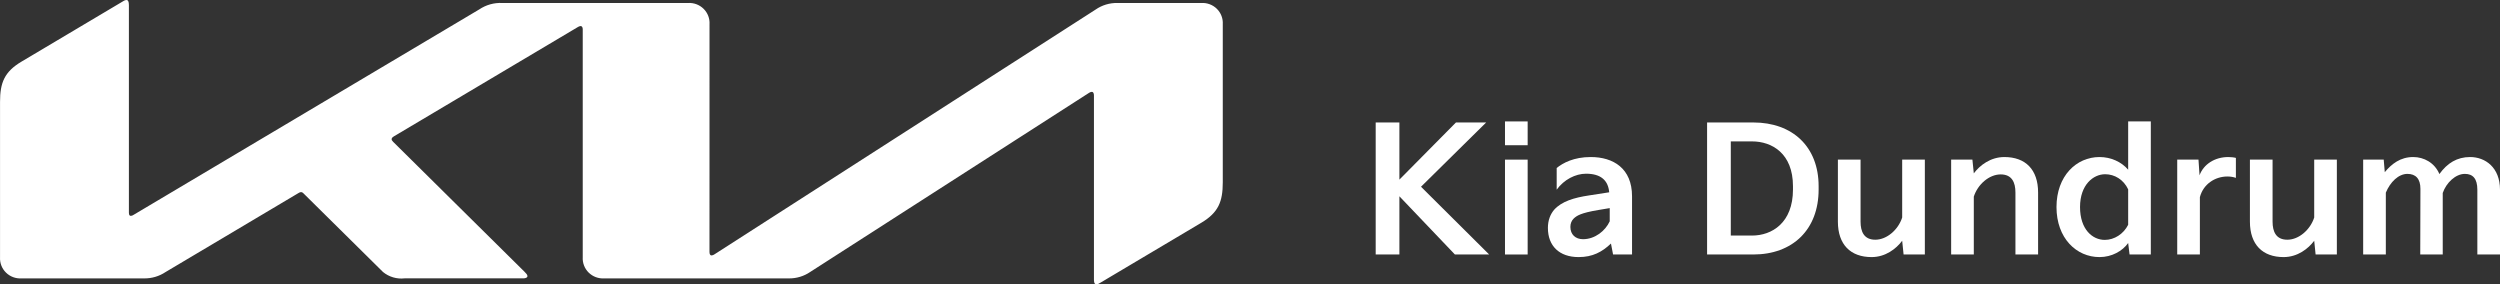
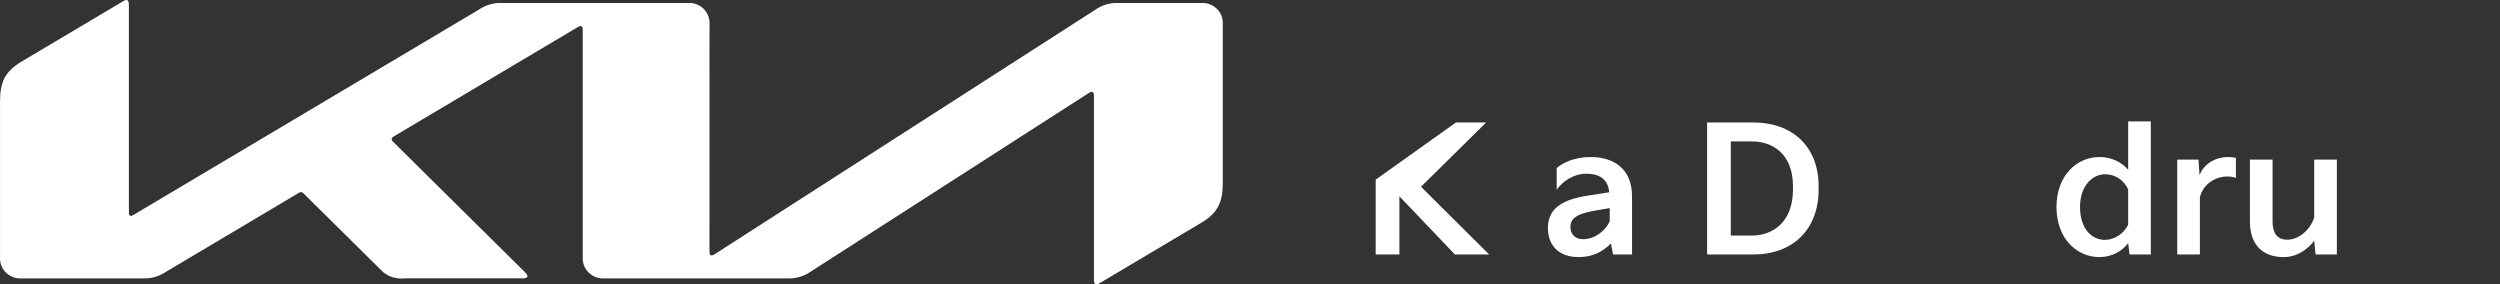
<svg xmlns="http://www.w3.org/2000/svg" width="211" height="24" viewBox="0 0 211 24" fill="none">
  <rect x="0" y="0" width="211" height="24" fill="#333333" stroke="none" />
  <path d="M59.88 21.264C59.88 21.451 59.941 21.56 60.052 21.56C60.143 21.553 60.23 21.52 60.302 21.465L92.467 0.809C93.009 0.432 93.658 0.237 94.321 0.252H101.39C101.632 0.238 101.874 0.274 102.1 0.359C102.327 0.444 102.533 0.576 102.704 0.745C102.875 0.915 103.008 1.118 103.094 1.342C103.18 1.566 103.217 1.806 103.202 2.045V15.393C103.202 17.006 102.838 17.938 101.391 18.8L92.816 23.895C92.731 23.955 92.632 23.992 92.529 24C92.424 24 92.329 23.921 92.329 23.631V8.05C92.329 7.881 92.268 7.75 92.154 7.75C92.064 7.757 91.978 7.789 91.906 7.842L68.39 22.947C67.861 23.312 67.23 23.504 66.585 23.497H50.996C50.754 23.511 50.512 23.475 50.285 23.39C50.059 23.305 49.853 23.173 49.681 23.004C49.51 22.834 49.377 22.631 49.291 22.407C49.205 22.183 49.168 21.943 49.183 21.704V2.467C49.183 2.326 49.122 2.197 49.011 2.197C48.92 2.205 48.833 2.237 48.759 2.29L33.252 11.504C33.097 11.596 33.054 11.672 33.054 11.744C33.054 11.815 33.081 11.871 33.191 11.98L44.267 22.934C44.415 23.08 44.516 23.191 44.516 23.305C44.516 23.435 44.353 23.494 44.164 23.494H34.141C33.818 23.53 33.49 23.501 33.179 23.408C32.867 23.316 32.577 23.163 32.327 22.957L25.61 16.317C25.587 16.288 25.558 16.263 25.524 16.245C25.491 16.227 25.454 16.215 25.416 16.212C25.342 16.217 25.27 16.242 25.209 16.284L13.972 22.961C13.437 23.319 12.804 23.506 12.158 23.497H1.816C1.574 23.511 1.332 23.475 1.105 23.39C0.879 23.305 0.673 23.174 0.502 23.004C0.331 22.835 0.198 22.632 0.112 22.408C0.026 22.184 -0.011 21.945 0.003 21.705V8.6C0.003 6.987 0.367 6.061 1.816 5.2L10.443 0.074C10.512 0.028 10.593 0.002 10.677 0C10.807 0 10.879 0.136 10.879 0.431V17.95C10.879 18.134 10.93 18.22 11.051 18.22C11.144 18.207 11.233 18.17 11.308 18.113L40.458 0.789C41.024 0.409 41.699 0.22 42.382 0.252H58.07C58.312 0.237 58.554 0.273 58.781 0.358C59.007 0.443 59.213 0.575 59.384 0.744C59.556 0.914 59.689 1.117 59.775 1.341C59.861 1.565 59.898 1.805 59.883 2.044L59.88 21.264Z" fill="white" />
-   <path d="M118.109 21.479H116.108V10.336H118.109V15.16L122.883 10.336H125.433L119.933 15.761L125.685 21.479H122.794L118.109 16.567V21.479Z" fill="white" />
-   <path d="M128.934 12.257H127.021V10.248H128.934V12.257ZM128.934 21.479H127.021V13.473H128.934V21.479Z" fill="white" />
+   <path d="M118.109 21.479H116.108V10.336V15.16L122.883 10.336H125.433L119.933 15.761L125.685 21.479H122.794L118.109 16.567V21.479Z" fill="white" />
  <path d="M130.643 19.235C130.643 18.59 130.85 18.077 131.177 17.696C131.814 16.992 132.852 16.684 134.112 16.494L135.817 16.23C135.728 15.204 135.09 14.661 133.86 14.661C132.97 14.661 131.992 15.16 131.384 16.01V14.177C131.918 13.752 132.822 13.254 134.26 13.254C136.158 13.254 137.744 14.207 137.744 16.567V21.479H136.143L135.965 20.555C135.209 21.273 134.408 21.698 133.237 21.698C131.607 21.698 130.643 20.76 130.643 19.235ZM132.54 19.148C132.54 19.793 132.97 20.188 133.608 20.188C134.616 20.188 135.491 19.485 135.861 18.678V17.564L134.898 17.725C133.4 17.975 133.074 18.209 132.822 18.444C132.644 18.62 132.54 18.854 132.54 19.148Z" fill="white" />
  <path d="M147.977 21.479H144.078V10.336H147.977C151.298 10.336 153.492 12.389 153.492 15.717V15.995C153.492 19.382 151.298 21.479 147.977 21.479ZM146.079 11.934V19.881H147.873C149.548 19.881 151.327 18.81 151.327 15.995V15.717C151.327 12.946 149.548 11.934 147.873 11.934H146.079Z" fill="white" />
-   <path d="M155.118 13.473H157.031V18.708C157.031 19.558 157.327 20.232 158.276 20.232C159.254 20.232 160.218 19.382 160.544 18.356V13.473H162.457V21.479H160.663L160.544 20.32C160.04 20.995 159.136 21.698 157.965 21.698C156.186 21.698 155.118 20.643 155.118 18.708V13.473Z" fill="white" />
-   <path d="M166.589 21.479H164.677V13.473H166.471L166.589 14.632C167.093 13.957 167.998 13.254 169.169 13.254C170.948 13.254 172.015 14.309 172.015 16.244V21.479H170.103V16.244C170.103 15.394 169.806 14.72 168.857 14.72C167.879 14.72 166.915 15.57 166.589 16.596V21.479Z" fill="white" />
  <path d="M173.568 17.476C173.568 14.852 175.243 13.254 177.2 13.254C178.164 13.254 179.053 13.664 179.617 14.324V10.248H181.529V21.479H179.735L179.617 20.511C179.142 21.185 178.238 21.698 177.2 21.698C175.243 21.698 173.568 20.1 173.568 17.476ZM175.555 17.476C175.555 19.367 176.607 20.247 177.645 20.247C178.446 20.247 179.231 19.749 179.617 18.971V15.981C179.231 15.16 178.475 14.705 177.675 14.705C176.681 14.705 175.555 15.585 175.555 17.476Z" fill="white" />
  <path d="M185.67 21.479H183.758V13.473H185.552L185.641 14.793C185.982 13.869 186.916 13.254 188.072 13.254C188.265 13.254 188.561 13.283 188.709 13.327V15.013C188.502 14.94 188.265 14.896 187.998 14.896C186.93 14.896 185.952 15.555 185.67 16.64V21.479Z" fill="white" />
  <path d="M189.893 13.473H191.805V18.708C191.805 19.558 192.102 20.232 193.051 20.232C194.029 20.232 194.993 19.382 195.319 18.356V13.473H197.231V21.479H195.437L195.319 20.32C194.815 20.995 193.91 21.698 192.739 21.698C190.96 21.698 189.893 20.643 189.893 18.708V13.473Z" fill="white" />
-   <path d="M201.364 21.479H199.451V13.473H201.186L201.275 14.529C201.853 13.84 202.579 13.254 203.676 13.254C204.581 13.254 205.485 13.737 205.885 14.69C206.552 13.767 207.368 13.254 208.48 13.254C209.755 13.254 211 14.133 211 16.01V21.479H209.088V16.01C209.088 15.086 208.717 14.676 208.035 14.676C207.249 14.676 206.464 15.424 206.167 16.288V21.479H204.269L204.284 15.937C204.284 15.086 203.884 14.676 203.187 14.676C202.431 14.676 201.734 15.365 201.364 16.259V21.479Z" fill="white" />
</svg>